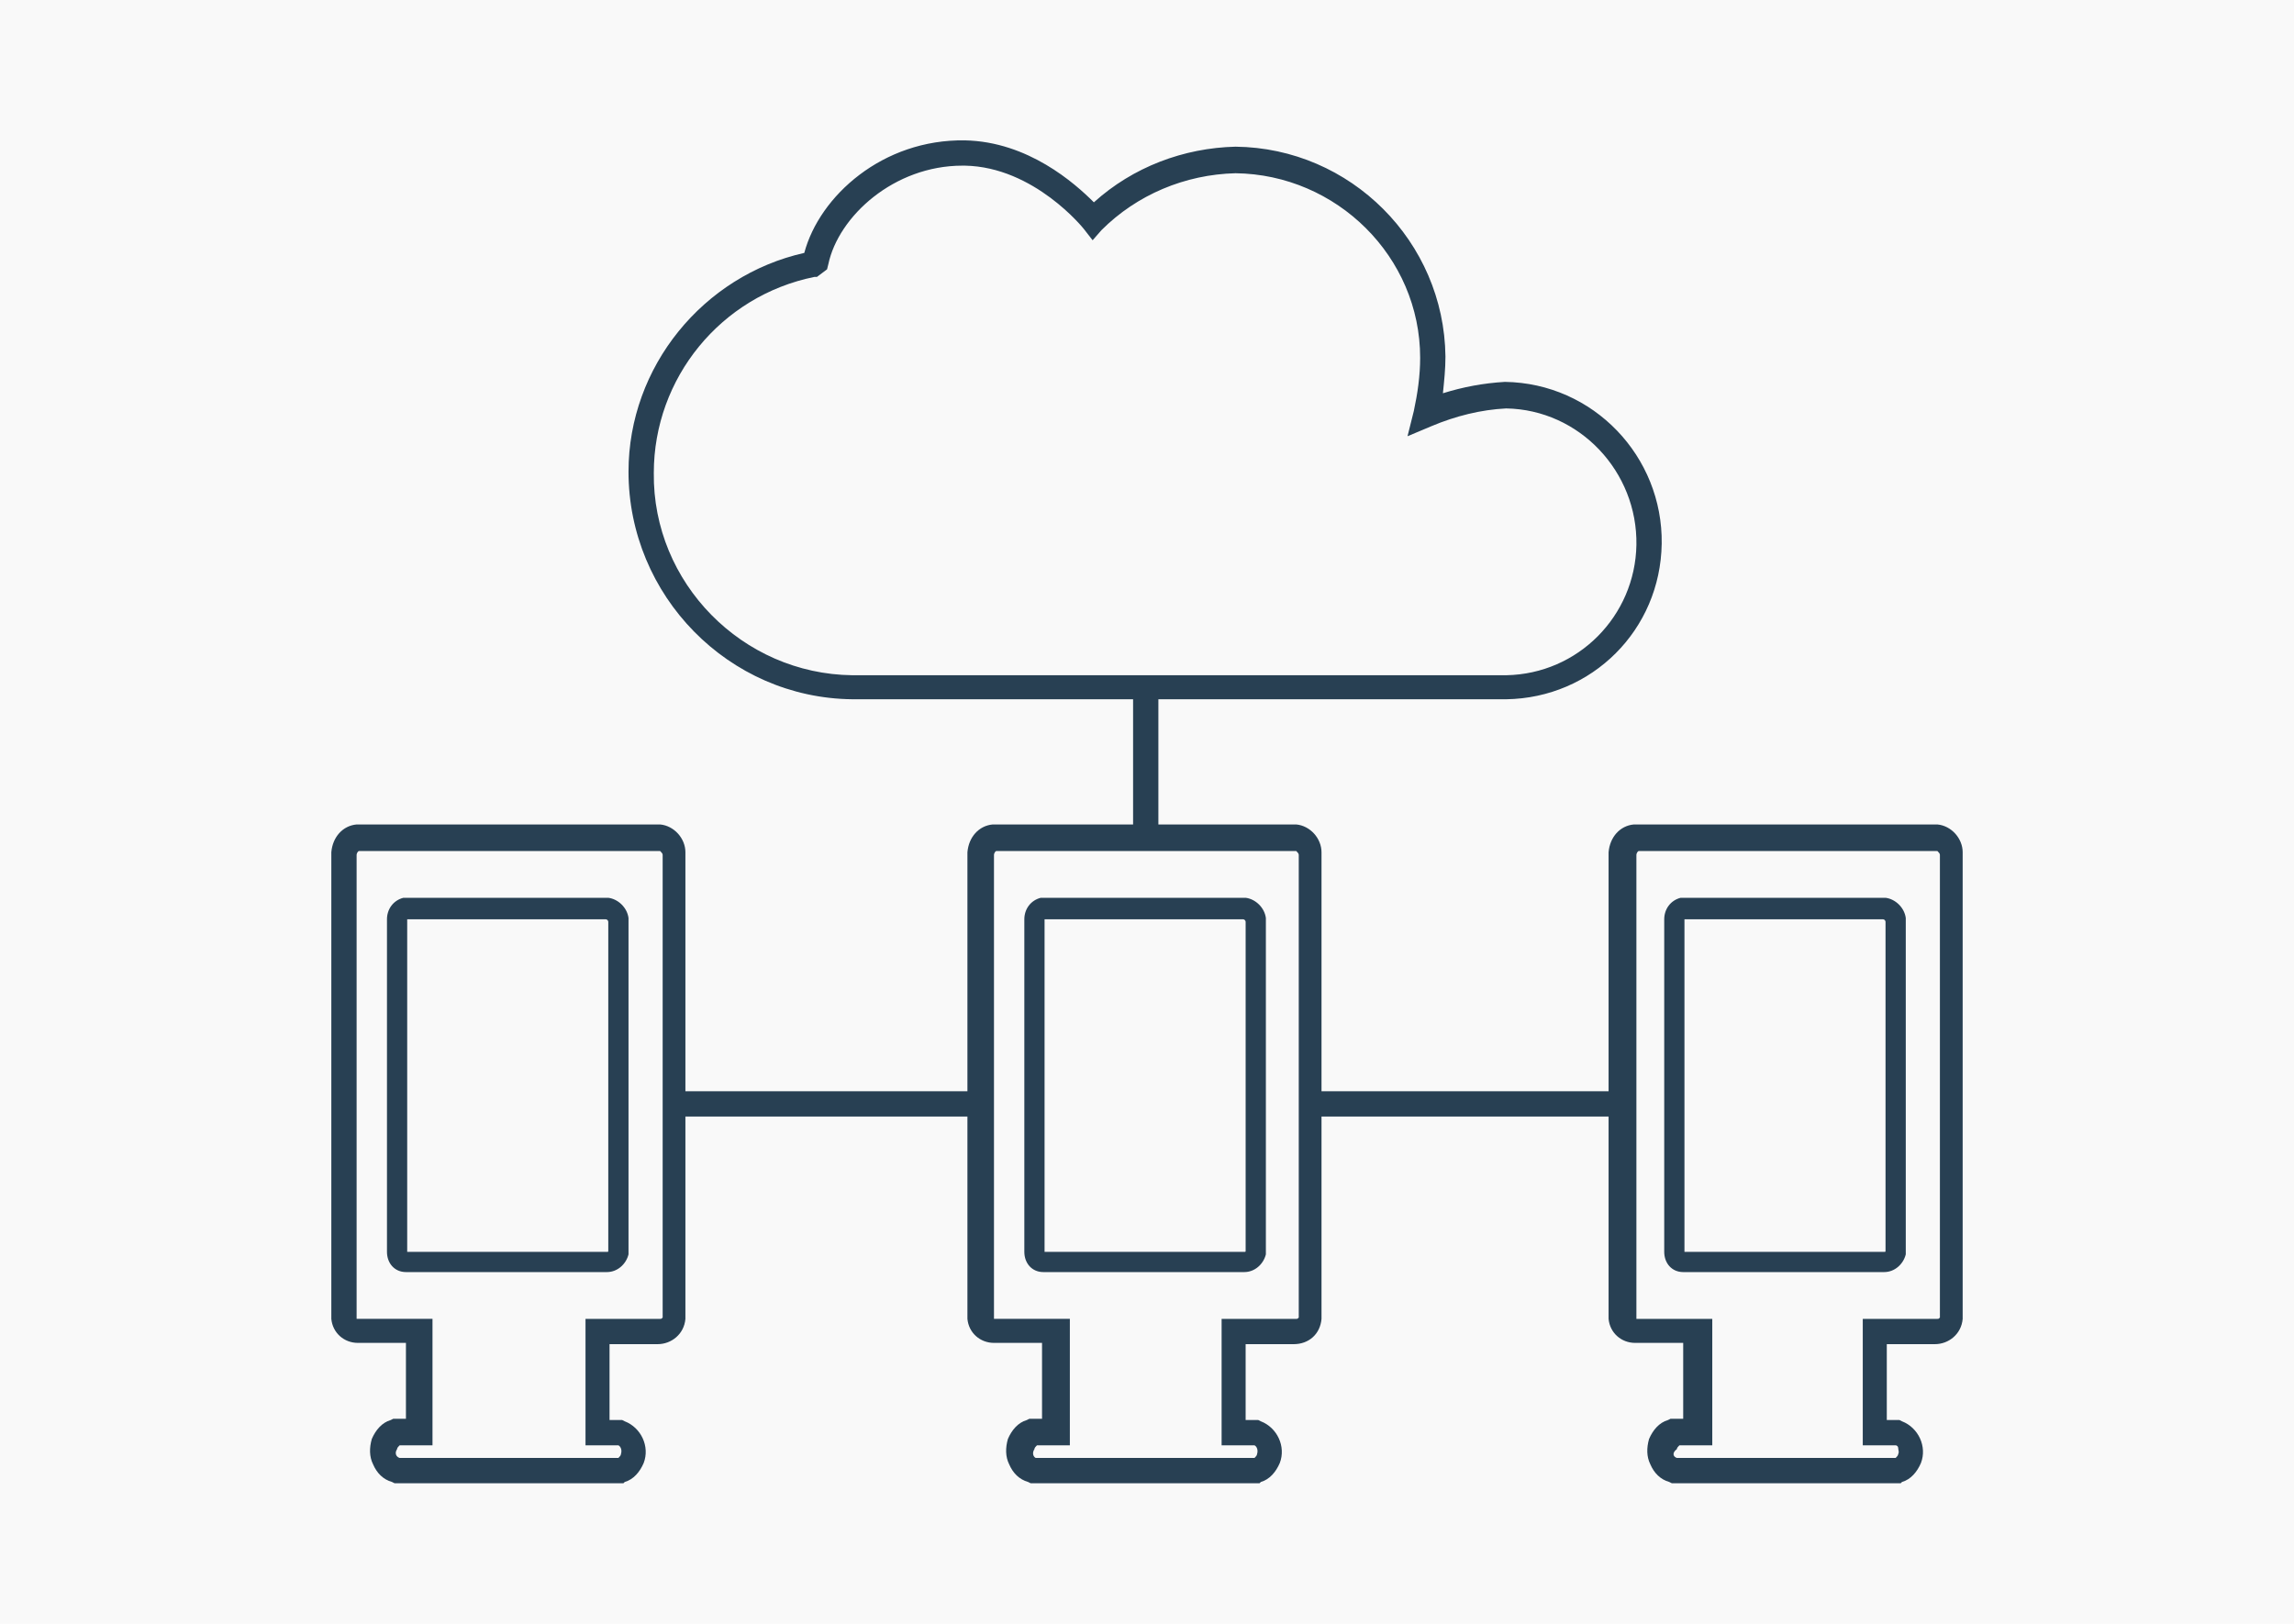
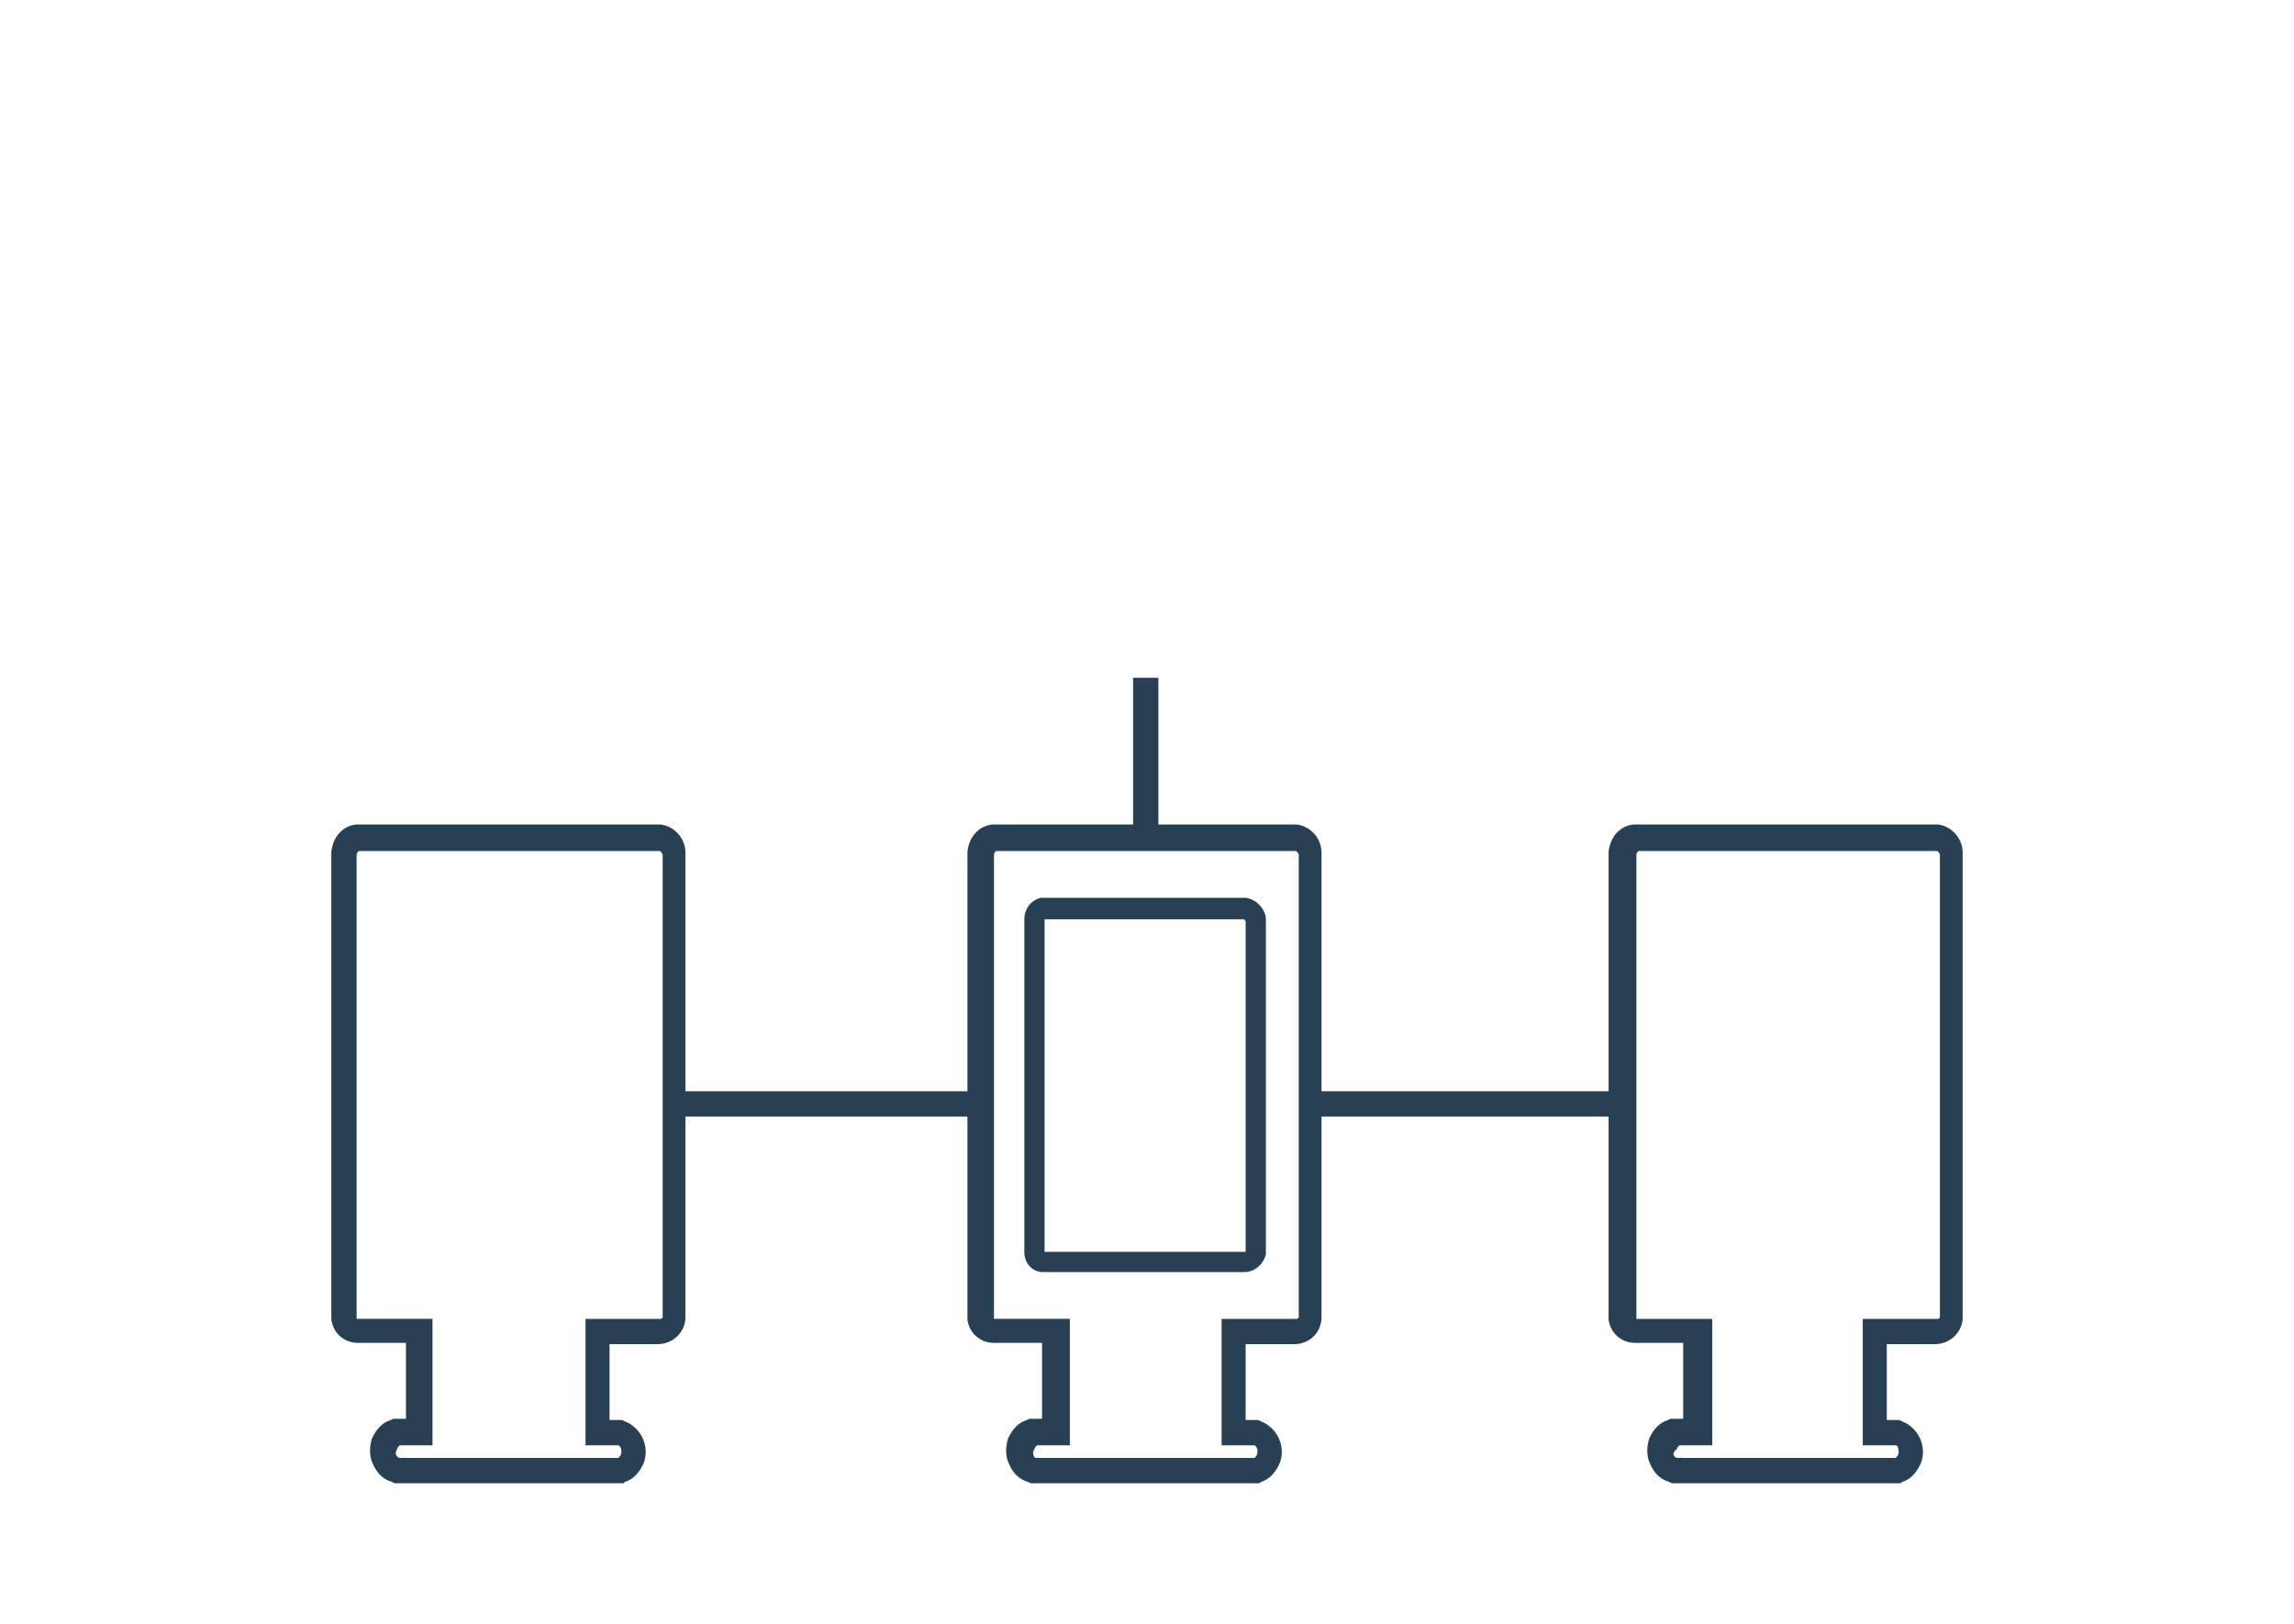
<svg xmlns="http://www.w3.org/2000/svg" version="1.1" id="Layer_1" x="0px" y="0px" viewBox="0 0 181.4 128.4" style="enable-background:new 0 0 181.4 128.4;" xml:space="preserve">
  <style type="text/css">
	.st0{fill:#F9F9F9;}
	.st1{fill:#231815;}
	.st2{fill:none;stroke:#000000;stroke-width:4;stroke-linejoin:round;stroke-miterlimit:10;}
	.st3{fill:none;stroke:#000000;stroke-width:4;stroke-linecap:round;stroke-linejoin:round;stroke-miterlimit:10;}
	.st4{fill:none;stroke:#000000;stroke-width:4.282;stroke-linecap:round;stroke-linejoin:round;stroke-miterlimit:10;}
	.st5{fill:none;stroke:#000000;stroke-width:3.879;stroke-linecap:round;stroke-linejoin:round;stroke-miterlimit:10;}
	.st6{fill:none;stroke:#000000;stroke-width:4.455;stroke-linecap:round;stroke-linejoin:round;stroke-miterlimit:10;}
	.st7{fill:#284053;}
</style>
-   <rect x="0" y="0" class="st0" width="181.4" height="128.4" />
  <path class="st7" d="M99.6,117.3H81.5l-0.2-0.1c-0.7-0.2-1.2-0.7-1.5-1.4c-0.3-0.6-0.3-1.3-0.1-2c0.3-0.7,0.8-1.3,1.5-1.5l0.2-0.1h1  v-6h-3.8c-1.1,0-2-0.8-2.1-1.9l0-36.9c0.1-1.2,0.9-2.1,2-2.2l0.1,0l23.9,0c1.1,0.1,2,1.1,2,2.2l0,0.1v36.8c-0.1,1.2-1,2-2.2,2  l-3.8,0v6h1l0.2,0.1c1.3,0.5,2,2,1.5,3.3c-0.3,0.7-0.8,1.3-1.5,1.5L99.6,117.3z M81.9,115.3h17.3c0.1-0.1,0.2-0.2,0.2-0.3  c0.1-0.3,0-0.6-0.2-0.7h-2.6v-10h5.9c0.1,0,0.1,0,0.2-0.1l0-36.6c0-0.1-0.1-0.2-0.2-0.3H78.8c-0.1,0-0.2,0.2-0.2,0.3l0,36.7  c0,0,0,0,0.1,0c0,0,0,0,0,0l5.9,0v10h-2.6c-0.1,0.1-0.2,0.2-0.2,0.3C81.6,114.9,81.7,115.2,81.9,115.3z" />
  <path class="st7" d="M150.3,117.3h-18.1l-0.2-0.1c-0.7-0.2-1.2-0.7-1.5-1.4c-0.3-0.6-0.3-1.3-0.1-2c0.3-0.7,0.8-1.3,1.5-1.5l0.2-0.1  h1v-6h-3.8c-1.1,0-2-0.8-2.1-1.9l0-36.9c0.1-1.2,0.9-2.1,2-2.2l0.1,0l23.9,0c1.1,0.1,2,1.1,2,2.2l0,0.1v36.8c-0.1,1.2-1.1,2-2.2,2  l-3.8,0v6h1l0.2,0.1c1.3,0.5,2,2,1.5,3.3c-0.3,0.7-0.8,1.3-1.5,1.5L150.3,117.3z M132.6,115.3h17.3c0.1-0.1,0.2-0.2,0.2-0.3  c0.1-0.2,0-0.3,0-0.5c0-0.1-0.1-0.2-0.2-0.2h-2.6v-10h5.9c0.1,0,0.1,0,0.2-0.1l0-36.6c0-0.1-0.1-0.2-0.2-0.3h-23.6  c-0.1,0-0.2,0.2-0.2,0.3l0,36.7c0,0,0,0,0.1,0c0,0,0,0,0,0l5.9,0v10h-2.6c-0.1,0.1-0.2,0.2-0.2,0.3  C132.2,114.9,132.3,115.2,132.6,115.3z" />
-   <path class="st7" d="M133.1,100.6c-0.9,0-1.5-0.7-1.5-1.6l0-26.3c0-0.8,0.5-1.5,1.3-1.7c0.1,0,0.1,0,0.2,0h15.9c0,0,0.1,0,0.1,0  c0.8,0.1,1.5,0.8,1.6,1.6c0,0,0,0.1,0,0.1v26.3c0,0.1,0,0.1,0,0.2c-0.2,0.8-0.9,1.4-1.7,1.4H133.1z M133.2,99h15.8  c0.1,0,0.1,0,0.1-0.1V72.9c0-0.1-0.1-0.2-0.2-0.2h-15.7c0,0,0,0,0,0.1L133.2,99z" />
  <path class="st7" d="M82.5,100.6c-0.9,0-1.5-0.7-1.5-1.6l0-26.3c0-0.8,0.5-1.5,1.3-1.7c0.1,0,0.1,0,0.2,0h15.9c0,0,0.1,0,0.1,0  c0.8,0.1,1.5,0.8,1.6,1.6c0,0,0,0.1,0,0.1l0,26.3c0,0.1,0,0.1,0,0.2c-0.2,0.8-0.9,1.4-1.7,1.4H82.5z M82.6,99h15.8  c0.1,0,0.1,0,0.1-0.1V72.9c0-0.1-0.1-0.2-0.2-0.2H82.6c0,0,0,0,0,0.1L82.6,99z" />
  <path class="st7" d="M49.3,117.3H31.2l-0.2-0.1c-0.7-0.2-1.2-0.7-1.5-1.4c-0.3-0.6-0.3-1.3-0.1-2c0.3-0.7,0.8-1.3,1.5-1.5l0.2-0.1h1  v-6h-3.8c-1.1,0-2-0.8-2.1-1.9l0-36.9c0.1-1.2,0.9-2.1,2-2.2l0.1,0l23.9,0c1.1,0.1,2,1.1,2,2.2l0,0.1v36.8c-0.1,1.2-1.1,2-2.2,2  l-3.8,0v6h1l0.2,0.1c1.3,0.5,2,2,1.5,3.3c-0.3,0.7-0.8,1.3-1.5,1.5L49.3,117.3z M31.6,115.3h17.3c0.1-0.1,0.2-0.2,0.2-0.3  c0.1-0.3,0-0.6-0.2-0.7h-2.6v-10h5.9c0.1,0,0.1,0,0.2-0.1l0-36.6c0-0.1-0.1-0.2-0.2-0.3H28.4c-0.1,0-0.2,0.2-0.2,0.3l0,36.7  c0,0,0,0,0.1,0c0,0,0,0,0,0l5.9,0v10h-2.6c-0.1,0.1-0.2,0.2-0.2,0.3C31.2,114.9,31.3,115.2,31.6,115.3z" />
  <rect x="89.6" y="53.6" class="st7" width="2" height="13.2" />
  <rect x="52.8" y="86.3" class="st7" width="25" height="2" />
  <rect x="103.1" y="86.3" class="st7" width="25" height="2" />
-   <path class="st7" d="M67.4,55.3c-9.8-0.1-17.7-8.2-17.7-18c0-8.3,5.9-15.5,13.9-17.3c1.2-4.5,6.2-9,12.7-8.9c5,0.1,8.7,3.4,10.2,4.9  c3.1-2.8,7.1-4.3,11.2-4.4c9.1,0.1,16.5,7.5,16.6,16.6c0,1-0.1,1.9-0.2,2.9c1.6-0.5,3.2-0.8,4.9-0.9c7,0.1,12.5,5.9,12.4,12.8  c-0.1,6.8-5.5,12.2-12.3,12.3H67.4z M76.1,13.1c-5.4,0-9.8,4-10.6,7.8l-0.1,0.4l-0.8,0.6l-0.2,0c-7.4,1.5-12.7,8-12.7,15.5v0  c-0.1,8.7,7,15.9,15.7,16h51.7c5.7-0.1,10.2-4.7,10.3-10.3c0.1-5.8-4.5-10.7-10.3-10.8c-2,0.1-4,0.6-5.9,1.4l-1.9,0.8l0.5-2  c0.3-1.4,0.5-2.8,0.5-4.2c0-8-6.6-14.5-14.6-14.6c-4,0.1-7.8,1.7-10.6,4.5L86.4,19l-0.7-0.9c0,0-3.9-4.9-9.4-5  C76.2,13.1,76.1,13.1,76.1,13.1z" />
-   <path class="st7" d="M32.1,100.6c-0.9,0-1.5-0.7-1.5-1.6l0-26.3c0-0.8,0.5-1.5,1.3-1.7c0.1,0,0.1,0,0.2,0H48c0,0,0.1,0,0.1,0  c0.8,0.1,1.5,0.8,1.6,1.6c0,0,0,0.1,0,0.1l0,26.3c0,0.1,0,0.1,0,0.2c-0.2,0.8-0.9,1.4-1.7,1.4H32.1z M32.2,99H48  c0.1,0,0.1,0,0.1-0.1V72.9c0-0.1-0.1-0.2-0.2-0.2H32.2c0,0,0,0,0,0.1L32.2,99z" />
</svg>